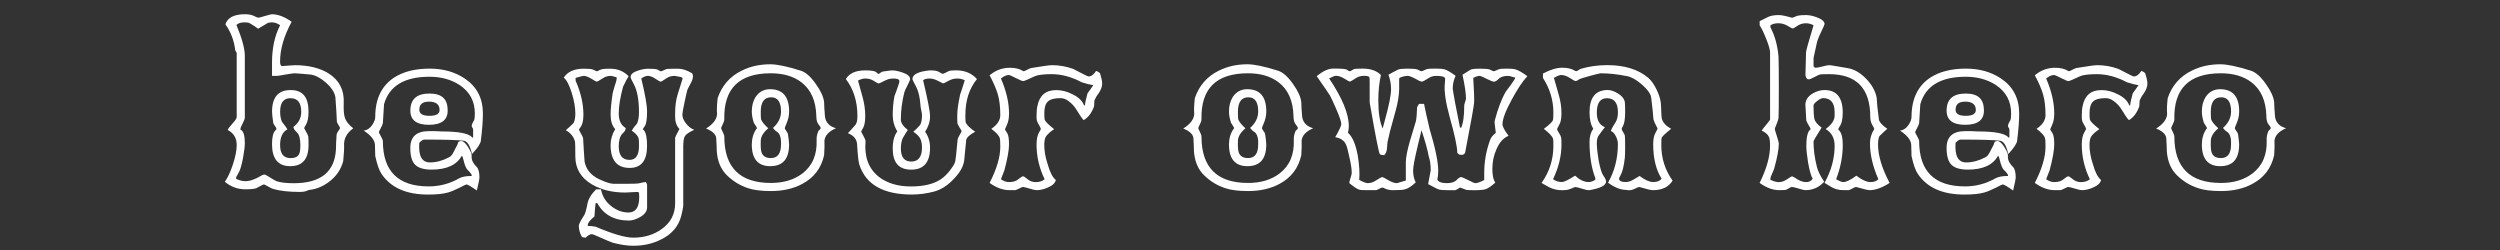
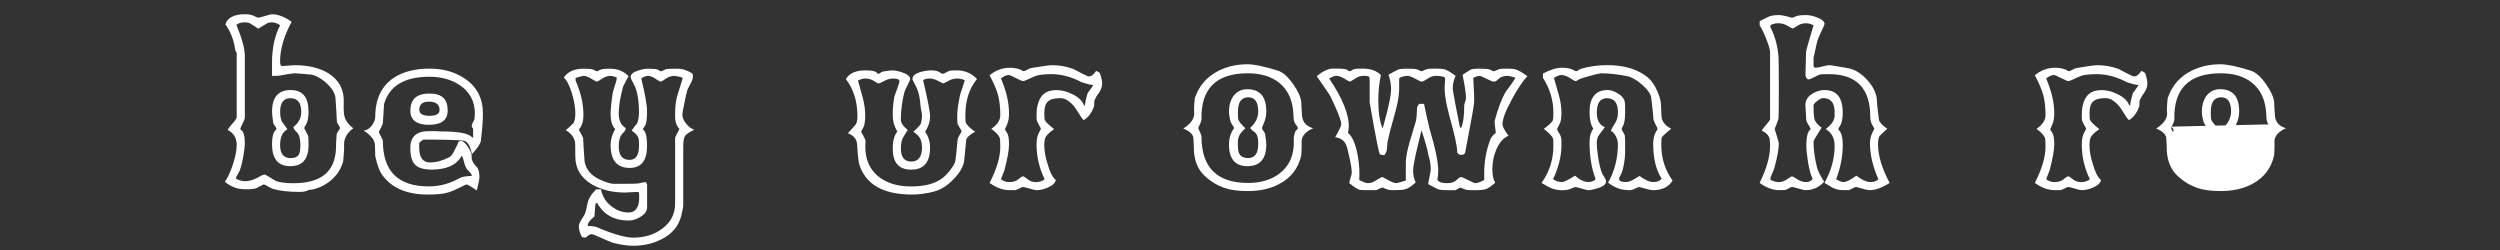
<svg xmlns="http://www.w3.org/2000/svg" viewBox="0 0 1000 100" version="1.1" id="Ebene_1">
  <rect x="0" y="0" width="1000" height="100" fill="#333333" stroke="none" />
  <defs>
    <style>
      .st0 {
        fill: #fff;
      }
    </style>
  </defs>
  <path d="M137.63,57.67c.08,1.54-.04,3.82-.35,6.83-.93,3.4-2.86,6.17-5.79,8.33-2.55,1.85-5.13,2.89-7.76,3.13l-.46.12c-.77.46-1.89.69-3.36.69-4.32,0-7.83-.39-10.53-1.16-.39-.08-1.08-.4-2.08-.98-1-.58-1.58-.87-1.74-.87s-.66.23-1.5.69c-.85.46-1.35.73-1.5.81-.77.31-2.24.46-4.4.46-3.09,0-5.83-1-8.22-3.01,1.16-1.62,2.24-3.95,3.24-7,1-3.05,1.5-5.61,1.5-7.7,0-2.78-1.2-4.78-3.59-6.02.08-.39.73-1.27,1.97-2.66,1.08-1.16,1.62-2.01,1.62-2.55v-25.46c0-.23-.19-.62-.58-1.16-.46-3.94-1.78-7.41-3.94-10.42.85-2.7,3.47-4.05,7.87-4.05,1.62,0,2.97.31,4.05.93.62.31,1.04.46,1.27.46s1.12-.23,2.66-.69c1.54-.46,2.47-.69,2.78-.69,2.39,0,5.02,1,7.87,3.01-3.09,5.71-4.63,11-4.63,15.86,0,1.24.27,1.85.81,1.85.23,0,1.06-.06,2.49-.17,1.43-.12,2.3-.17,2.6-.17,5.4,0,9.88,1.08,13.43,3.24,4.32,2.7,6.37,6.64,6.13,11.81-.08,2.7.04,4.55.35,5.56.46,1.7,1.62,3.24,3.47,4.63-2.39,1.7-3.63,3.82-3.7,6.37ZM134.74,48.53c-.08-2.32-.27-5.52-.58-9.61-.31-2.01-1.64-4.01-3.99-6.02-2.35-2.01-4.53-3.05-6.54-3.13-.69-.08-1.78-.17-3.24-.29-1.47-.12-2.32-.17-2.55-.17-.31,0-1.43.16-3.36.46-2.16.39-3.36.58-3.59.58h-2.08v-5.32c0-5.79,1.08-10.76,3.24-14.93-1.08-.77-2.2-1.16-3.36-1.16-.85,0-1.47.14-1.85.41-.39.27-1.58.98-3.59,2.14-.77-.62-1.89-1.35-3.36-2.2-.39-.23-1.08-.35-2.08-.35-1.47,0-2.55.35-3.24,1.04,2.24,5.39,3.36,9.51,3.36,12.36v24.73c0,.39-.29,1.16-.87,2.31-.58,1.16-.87,1.81-.87,1.96v.46l.12.12c1.08.54,1.62,2.31,1.62,5.31,0,1.31-.23,3.24-.69,5.78-.54,2.85-1.08,4.77-1.62,5.78-.77,1.31-1.16,2-1.16,2.08v.69c1.39.62,2.58.92,3.58.92,1.92,0,4.08-.74,6.46-2.22.54-.29.96-.44,1.27-.44s1.11.42,2.42,1.27c1.31.85,2.12,1.31,2.42,1.39,1.54.54,3.85.81,6.93.81,10.77,0,16.39-4.55,16.85-13.66,0-1.54.08-3.43.25-5.67,0-.39.23-.91.69-1.56.46-.65.69-1.02.69-1.1,0-.23-.21-.67-.64-1.33-.42-.65-.64-1.14-.64-1.45ZM116.1,66.47c-4.86,0-7.29-2.93-7.29-8.8,0-2.85.46-4.71,1.39-5.56l.12-.12.12-.12c.08-.08.12-.23.12-.46,0-.15-.21-.52-.64-1.1-.42-.58-.64-1.02-.64-1.33-.31-2.08-.46-3.51-.46-4.28,0-5.79,2.47-8.68,7.41-8.68s7.18,2.89,7.18,8.68c0,2.32-.35,4.05-1.04,5.21-.46.69-.69,1.16-.69,1.39,0,.08.25.54.75,1.39.5.85.79,1.47.87,1.85.08.69.12,1.85.12,3.47,0,5.63-2.43,8.45-7.29,8.45ZM116.22,39.27c-2.78,0-4.17,1.81-4.17,5.44,0,1.47.23,2.78.69,3.94.08.16.58.81,1.5,1.97.23.31.46.69.69,1.16-1.93,1-2.89,3.09-2.89,6.25,0,3.47,1.39,5.21,4.17,5.21,1.7,0,2.82-.5,3.36-1.5.39-.62.58-1.85.58-3.7,0-2.55-.46-4.24-1.39-5.09-.93-.85-1.39-1.58-1.39-2.2,2.08-1.54,3.13-3.55,3.13-6.02,0-3.63-1.43-5.44-4.28-5.44Z" class="st0" />
  <path d="M192.38,56.17c-.15,1.24-1.34,3.05-3.57,5.44-.77-3.39-1.88-5.17-3.34-5.32-2.3-.31-7.57-.46-15.79-.46-.46,0-1.11.42-1.96,1.27-.39,5.25,1.03,7.87,4.25,7.87,2.53,0,5.09-.69,7.7-2.08.69-.31,1.34-1.12,1.95-2.43.46-.93.96-1.89,1.49-2.89v-.12c.08-.69.54-1.04,1.39-1.04.77,0,1.66.77,2.66,2.31.77,1.24,1.22,2.07,1.33,2.49.12.43.17.79.17,1.1v.93c.08.93.62,1.97,1.62,3.13l.46.46c.69.77,1.04,2.2,1.04,4.28,0,.46-.35,2.16-1.04,5.09-2.31-1.62-3.7-2.43-4.17-2.43-.16,0-1.04.42-2.66,1.27-2.01,1-3.59,1.66-4.75,1.97-1.85.54-4.51.81-7.99.81-8.64,0-14.82-2.74-18.52-8.22-.93-1.31-1.78-3.7-2.55-7.18,0-1-.04-2.55-.12-4.63-.16-1.85-1.66-3.7-4.51-5.56,1.39-.15,2.55-.93,3.47-2.32.77-1.16,1.16-2.2,1.16-3.13,0-7.18,2.51-12.42,7.52-15.74,3.7-2.39,8.45-3.59,14.24-3.59,5.4,0,10.07,1.31,14.01,3.94,4.86,3.24,7.29,7.91,7.29,14.01,0,2.93-.27,6.52-.81,10.76ZM171.78,30.7c-10.03,0-16.09,3.67-18.17,11-.08,1.7-.23,4.21-.46,7.52-.08.46-.37,1.16-.87,2.08-.5.93-.75,1.43-.75,1.5,0,.16.27.71.81,1.68.54.97.81,1.6.81,1.91,0,12.12,6.11,18.17,18.34,18.17,4.34,0,8.4-1.08,12.19-3.24,1.16-.62,2.83-.93,4.99-.93v-.46c-.16-.31-.47-.73-.93-1.27l-.7-.69c-.62-.62-1.16-1.93-1.63-3.94-.16-.85-.39-1.43-.7-1.74-2.02,3.7-6.05,5.56-12.1,5.56-3.02,0-5.2-.64-6.51-1.91-1.32-1.27-1.98-3.53-1.98-6.77,0-4.47,2.47-6.71,7.41-6.71h2.55c1.16.08,2.01.12,2.55.12,6.95,0,11.03.81,12.27,2.43h.35v-3.13c0-.31-.1-.58-.29-.81-.19-.23-.29-.46-.29-.69,0-.31.15-.77.46-1.39.08-.15.23-.42.46-.81.23-.39.35-1.31.35-2.78,0-4.86-2.01-8.64-6.02-11.34-3.4-2.24-7.45-3.36-12.15-3.36ZM171.55,49.92c-4.94,0-7.41-1.89-7.41-5.67,0-4.55,2.55-6.83,7.64-6.83s7.29,2.28,7.29,6.83c0,3.78-2.51,5.67-7.52,5.67ZM171.55,40.66c-2.55,0-3.82,1.08-3.82,3.24,0,1.62,1.35,2.43,4.05,2.43s4.05-.77,4.05-2.32c0-2.24-1.43-3.36-4.28-3.36Z" class="st0" />
  <path d="M275.03,35.69c-.23.7-.64,2.44-1.22,5.22-.58,2.78-.87,4.41-.87,4.87,0,1.16.48,2.36,1.45,3.59.96,1.24,2.06,2.09,3.3,2.55-2.01.93-3.24,1.76-3.7,2.49-.46.73-.69,2.11-.69,4.12v23.54c0,.7-.27,2.13-.81,4.29-1.08,4.17-3.74,7.3-7.99,9.39-3.32,1.7-7.06,2.55-11.23,2.55-2.32,0-5.02-.4-8.1-1.19-.39-.08-2.82-1.11-7.29-3.09-.62-.24-1-.36-1.16-.36-.69,0-1.5.46-2.43,1.39-.31,0-.81-.08-1.5-.23-.85-1.54-1.27-3.05-1.27-4.51,0-.62.73-2.05,2.19-4.28.38-.62.81-2.12,1.27-4.51.31-1.85,1.46-3.78,3.46-5.79h1.96c.54,2.86,2,5.17,4.38,6.94,2.07,1.54,4.26,2.32,6.57,2.32,3.3,0,4.73-2.66,4.26-7.99-.23-.15-.54-.23-.92-.23-.23,0-.98.04-2.25.12-1.27.08-2.06.12-2.36.12-5.15,0-9.57-1.08-13.26-3.23-4.46-2.62-6.69-6.35-6.69-11.2,0-3.54-.04-5.5-.12-5.89-.46-1.92-1.69-3.46-3.69-4.62.85-.69,1.89-1.65,3.13-2.89.46-.92.69-2.19.69-3.81,0-2.39-.48-5.14-1.45-8.26-.97-3.12-2.03-5.14-3.18-6.06,1.54-2.39,4.2-3.58,7.99-3.58,1.93,0,3.16.12,3.7.35.93.46,1.46.69,1.62.69.23,0,.46-.12.69-.35l.58-.23c.46-.31,1.77-.46,3.94-.46,3.01,0,5.48,1,7.41,3.01-.54.85-1.27,2.24-2.2,4.17-1.16,4.24-1.74,7.83-1.74,10.76,0,2.78.93,4.71,2.78,5.79,0,.62-.27,1.2-.81,1.74l-.58.58c-.93,1.08-1.39,2.74-1.39,4.98,0,3.63,1.43,5.44,4.28,5.44,2.55,0,3.82-1.85,3.82-5.56,0-1.54-.04-2.51-.12-2.89-.31-1.16-1.24-2.24-2.78-3.24.31-.54.73-1.16,1.27-1.85.46-.46.77-.85.93-1.16.46-1.23.69-2.66.69-4.28,0-5.02-.69-8.8-2.08-11.34-.85-1.54-1.27-2.47-1.27-2.78,0-1.08.93-1.93,2.78-2.55,1.54-.54,2.97-.81,4.28-.81,2.01,0,3.24.12,3.7.35.77.46,1.2.69,1.27.69.23,0,.62-.13,1.16-.41.54-.27.93-.44,1.16-.52.62-.08,2.16-.12,4.63-.12,1.7,0,3.59.62,5.67,1.86.46.77.39,1.86-.23,3.25-.54,1.08-1.08,2.13-1.62,3.13ZM235.21,90.43c.69-.08,1.7,0,3.01.24,6.87,2.93,11.88,4.39,15.05,4.39,4.47,0,8.29-1.16,11.46-3.48,3.55-2.55,5.32-5.95,5.32-10.21v-26.32c0-.15.58-1.31,1.74-3.48l-.12-.12c-.08-.08-.16-.15-.23-.23-.93-1.16-1.39-2.63-1.39-4.41v-1.51c0-2.78.33-5.26.98-7.42.65-2.16,1.33-4.33,2.03-6.49l-.23-.35c-.16-.08-.31-.15-.46-.23-1.47-.31-2.28-.46-2.43-.46-1.24,0-2.28.27-3.13.81-1.47,1-2.31,1.5-2.55,1.5s-.93-.39-2.08-1.16c-1.16-.77-2.16-1.16-3.01-1.16-.77,0-1.66.35-2.66,1.04,1.54,6.33,2.31,10.73,2.31,13.2,0,3.01-.29,4.94-.87,5.79-.58.85-.87,1.31-.87,1.39h.12l.12.12.23.23c.85.93,1.27,3.01,1.27,6.25,0,5.87-2.31,8.8-6.94,8.8-5.09,0-7.64-3.05-7.64-9.14,0-2.24.62-4.36,1.85-6.37-1.24-1.31-1.85-3.28-1.85-5.9,0-1.93.27-4.71.81-8.33.08-.46.39-1.58.93-3.36.54-1.46.77-2.51.69-3.13-1.24-.39-2.01-.58-2.31-.58-1.16,0-2.16.27-3.01.81-1.54,1-2.43,1.5-2.66,1.5-.16,0-.87-.39-2.14-1.16-1.27-.77-2.3-1.16-3.07-1.16-.31,0-1.39.27-3.24.81v.81c0,.31.04.5.12.58,2.01,4.62,3.01,9.08,3.01,13.39,0,2.23-.39,3.89-1.16,4.96l-.35.46c-.16.16-.23.35-.23.58,0,.16.25.65.75,1.5.5.85.79,1.46.87,1.85.15,3.08.35,6.2.58,9.35.62,3.16,2.55,5.5,5.79,7.04,2.47,1.15,4.36,1.77,5.67,1.85-.85,0,.73,0,4.75,0,3.16,0,5.02-.06,5.56-.2,1.31-.33,2.24-.5,2.78-.5l.46,1.04v9.03c0,1.62-1,2.97-3.01,4.05-1.54.85-2.97,1.27-4.28,1.27-5.87,0-10.07-2.32-12.62-6.95h-.69c-.16,1.16-.31,2.93-.46,5.32-1.78,1.46-2.66,2.58-2.66,3.36v.46h.12Z" class="st0" />
-   <path d="M329.77,56.28c.08,1.31.04,3.24-.12,5.79-1.16,5.17-4.05,8.99-8.68,11.46-3.55,1.93-7.76,2.89-12.62,2.89-3.86,0-6.91-.39-9.14-1.16-3.09-1-5.87-2.68-8.33-5.04-2.47-2.35-3.86-5.57-4.17-9.67,0-1.23-.08-3.05-.23-5.44-.23-1.47-1.58-2.7-4.05-3.7,2.85-1.77,4.32-3.74,4.4-5.9-.16-1.39-.08-3.47.23-6.25,1.7-5.02,4.9-8.68,9.61-11,3.39-1.7,7.21-2.55,11.46-2.55,2.7,0,6.75.85,12.15,2.55,2.01.62,4.05,2.43,6.13,5.44,1.93,2.7,3.01,5.09,3.24,7.18,0,1.24.12,3.2.35,5.9.39,2.32,1.85,3.82,4.4,4.51-2.86,1.24-4.4,2.89-4.63,4.98ZM327.4,49.75c-.58-.69-.87-1.81-.87-3.35-.16-6.08-2.16-10.58-6-13.51-3.15-2.39-7.23-3.58-12.23-3.58-12.69,0-18.89,6.16-18.58,18.47,0,.46-.21,1.12-.64,1.96-.42.85-.64,1.35-.64,1.5s.21.65.64,1.5c.42.85.64,1.46.64,1.85,0,12.39,6.21,18.59,18.64,18.59,5.09,0,9.3-1.27,12.62-3.81,4.01-3.08,5.9-7.54,5.67-13.39-.08-1.08.15-2.27.69-3.58.08-.08.27-.27.58-.58l.12-.12c.15-.15.23-.31.23-.46,0-.31-.29-.81-.87-1.5ZM308.13,66.47c-4.94,0-7.41-2.89-7.41-8.68,0-2.39.62-4.47,1.85-6.25.08-.08.15-.15.23-.23,0-.15-.19-.52-.58-1.1-.39-.58-.62-.94-.69-1.1-.54-1.7-.81-3.2-.81-4.51,0-2.24.5-4.17,1.5-5.79,1.39-2.08,3.32-3.13,5.79-3.13,5.09,0,7.64,2.97,7.64,8.91,0,1.7-.39,3.4-1.16,5.09-.39.85-.58,1.39-.58,1.62,0,.16.19.5.58,1.04.39.54.62.97.69,1.27.31,2.16.46,3.55.46,4.17,0,5.79-2.51,8.68-7.52,8.68ZM312.41,56.51c-.08-1.85-.62-3.13-1.62-3.82-.39-.15-.93-.65-1.62-1.5,2.16-1.93,3.24-4.13,3.24-6.6,0-3.78-1.31-5.67-3.94-5.67-2.78,0-4.17,1.93-4.17,5.79,0,1.62.04,2.62.12,3.01.31.93,1.27,2.12,2.89,3.59-2.01,1.7-3.01,3.4-3.01,5.09-.08,2.31.04,3.86.35,4.63.54,1.47,1.77,2.2,3.7,2.2,2.7,0,4.05-1.81,4.05-5.44v-1.27Z" class="st0" />
  <path d="M386.14,45.98c0,1.54.04,2.51.12,2.89.39,1.08,1.66,2.35,3.82,3.82-2.16,1.16-3.36,2.24-3.59,3.24-.16,1.7-.43,4.44-.81,8.22-.31,2.39-1.66,4.82-4.05,7.29-2.47,2.7-5.17,4.44-8.1,5.21-2.93.77-5.87,1.16-8.8,1.16-11.34,0-18.33-3.94-20.95-11.81-.39-1.16-.69-3.86-.93-8.1-.08-2.16-1.31-3.7-3.7-4.63.77-.77,1.81-1.93,3.13-3.47.46-.69.69-1.81.69-3.36,0-5.86-1.54-10.8-4.63-14.82,1.39-2.32,3.97-3.47,7.76-3.47,2.47,0,3.97.27,4.51.81.31.39.58.58.81.58.15,0,.42-.15.81-.46.39-.31.69-.46.93-.46,1.85-.31,3.13-.46,3.82-.46,1,0,2.32.27,3.94.81,2.08.69,3.13,1.58,3.13,2.66,0,.31-.37,1.18-1.1,2.6-.73,1.43-1.14,2.33-1.22,2.72-.93,3.7-1.39,7.33-1.39,10.88,0,1.31.93,2.7,2.78,4.17-.54.77-1.24,1.89-2.08,3.36-.46,1.16-.69,2.51-.69,4.05,0,3.47,1.39,5.21,4.17,5.21s4.28-1.85,4.28-5.56c0-1.47-.23-2.66-.69-3.59s-1.39-1.85-2.78-2.78c.77-.62,1.7-1.54,2.78-2.78.46-.93.69-2.2.69-3.82,0-.46-.1-1.1-.29-1.91-.19-.81-.29-1.41-.29-1.79-.23-3.24-.77-5.71-1.62-7.41-1.08-2.01-1.62-3.13-1.62-3.36,0-1.85,2.31-3.01,6.94-3.47,1.7,0,2.82.16,3.36.46,1.08.62,1.7.93,1.85.93s.6-.19,1.33-.58c.73-.39,1.25-.62,1.56-.69.62-.08,1.46-.12,2.55-.12,3.39,0,6.13,1.16,8.22,3.47-3.09,3.78-4.63,8.57-4.63,14.35ZM382.9,31.4c-1.24,0-2.43.33-3.59.98-1.16.66-1.85.98-2.08.98-.08,0-.73-.33-1.97-.98-1.24-.65-2.35-.98-3.36-.98-1.24,0-2.12.23-2.66.69,1.85,7.72,2.78,12.54,2.78,14.47,0,2.08-.66,4.13-1.97,6.13,1.31,1.85,1.97,3.98,1.97,6.37,0,5.87-2.51,8.8-7.52,8.8s-7.41-2.82-7.41-8.45c0-3.01.62-5.28,1.85-6.83-1.24-2.01-1.85-4.2-1.85-6.6,0-2.62.23-5.13.69-7.52.46-1.16,1.08-2.89,1.85-5.21.08-.15.12-.42.12-.81,0-.69-.81-1.04-2.43-1.04-1.24,0-2.45.33-3.65.98-1.2.66-1.95.98-2.26.98-.23,0-.85-.33-1.85-.98-1-.65-2.16-.98-3.47-.98-.85,0-1.81.27-2.89.81.59,2.24,1.22,4.51,1.89,6.83.67,2.55,1,4.94,1,7.18s-.27,3.94-.81,4.86c-.54.93-.81,1.47-.81,1.62,0,.08.29.62.87,1.62.58,1,.87,1.74.87,2.2-.54,6.17,1.2,10.88,5.21,14.12,3.32,2.62,7.64,3.94,12.96,3.94,5.02,0,8.95-.93,11.81-2.78,1.31-.85,2.56-2.04,3.76-3.59,1.2-1.54,1.91-2.74,2.14-3.59.15-.54.46-3.39.93-8.57,0-.46.27-1.14.81-2.03.54-.89.81-1.41.81-1.56s-.27-.64-.81-1.45c-.54-.81-.83-1.43-.87-1.85-.04-.42-.06-.98-.06-1.68v-1.5c0-1.85.39-4.59,1.16-8.22.46-1.23,1.08-3.13,1.85-5.67-1-.46-2.01-.69-3.01-.69Z" class="st0" />
  <path d="M439.5,37.3c-.62.69-1.2,1.66-1.74,2.89,0,.54-.04,1.31-.12,2.31-.93,2.62-2.32,4.48-4.17,5.56-.62-.62-1.5-1.89-2.66-3.82-.93-1.62-2.12-2.93-3.59-3.94-.93-.69-1.97-1.04-3.13-1.04-2.31,0-3.96.44-4.92,1.33-.97.89-1.45,2.45-1.45,4.69,0,1.54.08,2.47.23,2.78.31.69,1.54,1.89,3.7,3.59-1.24.85-2.08,1.54-2.55,2.08-.85.85-1.27,1.78-1.27,2.78-.08.16-.12.66-.12,1.5,0,2.39.46,4.98,1.39,7.76.85,3.09,1.93,5.17,3.24,6.25-.31,1.24-1.39,2.24-3.24,3.01-1.54.69-3.05,1.04-4.51,1.04-.46,0-1.39-.21-2.78-.64-1.39-.42-2.28-.64-2.66-.64-.16,0-.62.19-1.39.58-.77.39-1.31.62-1.62.69h-2.43c-2.55,0-5.17-.96-7.87-2.89,2.85-5.56,4.28-10.38,4.28-14.47,0-2.01-.08-3.16-.23-3.47-.23-.93-1.35-2.16-3.36-3.7,2.32-1.54,3.51-3.32,3.59-5.32,0-3.39-.33-6.21-.98-8.45-.66-2.24-1.76-4.78-3.3-7.64,2.39-2.01,5.09-3.01,8.1-3.01,2.16,0,3.9.42,5.21,1.27.15.08.27.12.35.12.15,0,.6-.19,1.33-.58.73-.39,1.25-.62,1.56-.69,4.63-.77,7.45-1.16,8.45-1.16,2.85,0,5.67.5,8.45,1.5.31.16,1.35.69,3.13,1.62,1.77.93,2.78,1.39,3.01,1.39,1.08,0,2.08-.73,3.01-2.2.39.08.89.35,1.5.81.62,1.78.93,3.2.93,4.28,0,1.16-.46,2.43-1.39,3.82ZM432.67,32.9c-4.09-2.16-8.1-3.24-12.04-3.24-2.16,0-4.01.16-5.56.46-.46.08-1.47.48-3.01,1.22-1.54.73-2.47,1.1-2.78,1.1-.39,0-1.37-.41-2.95-1.22-1.58-.81-2.49-1.22-2.72-1.22-1,0-2.08.46-3.24,1.39,2.16,5,3.24,9.66,3.24,13.97,0,1.85-.27,3.35-.81,4.5-.54,1.15-.81,1.77-.81,1.85,0,.15.27.61.81,1.39.54.77.81,2.31.81,4.62s-.62,5.77-1.85,10.39c-.31.77-.77,1.96-1.39,3.58,1.08.77,2.16,1.15,3.24,1.15,1.7,0,3.01-.44,3.94-1.32.77-.66,1.35-.99,1.74-.99.23,0,.81.39,1.74,1.16.93.77,2.01,1.16,3.24,1.16,1.46,0,2.66-.38,3.59-1.15-2.16-4.38-3.24-9.04-3.24-13.96,0-2.08.35-3.69,1.04-4.85.46-.77.69-1.19.69-1.27,0-.23-.25-.77-.76-1.62-.51-.85-.8-1.48-.87-1.9-.07-.42-.11-.94-.11-1.56,0-1.77.11-3.15.35-4.15.84-4.23,3.34-6.35,7.49-6.35,2.22,0,4.38.54,6.45,1.62,2.46,1.16,4.03,2.66,4.72,4.51h.35c.08-1.08.42-2.7,1.04-4.86.54-.69,1.31-1.77,2.3-3.24-1.16-.15-2.7-.54-4.63-1.16Z" class="st0" />
  <path d="M520.64,56.28c.08,1.31.04,3.24-.12,5.79-1.16,5.17-4.05,8.99-8.68,11.46-3.55,1.93-7.76,2.89-12.62,2.89-3.86,0-6.91-.39-9.14-1.16-3.09-1-5.87-2.68-8.33-5.04-2.47-2.35-3.86-5.57-4.17-9.67,0-1.23-.08-3.05-.23-5.44-.23-1.47-1.58-2.7-4.05-3.7,2.85-1.77,4.32-3.74,4.4-5.9-.16-1.39-.08-3.47.23-6.25,1.7-5.02,4.9-8.68,9.61-11,3.39-1.7,7.21-2.55,11.46-2.55,2.7,0,6.75.85,12.15,2.55,2.01.62,4.05,2.43,6.13,5.44,1.93,2.7,3.01,5.09,3.24,7.18,0,1.24.12,3.2.35,5.9.39,2.32,1.85,3.82,4.4,4.51-2.86,1.24-4.4,2.89-4.63,4.98ZM518.27,49.75c-.58-.69-.87-1.81-.87-3.35-.16-6.08-2.16-10.58-6-13.51-3.15-2.39-7.23-3.58-12.23-3.58-12.69,0-18.89,6.16-18.58,18.47,0,.46-.21,1.12-.64,1.96-.42.85-.64,1.35-.64,1.5s.21.65.64,1.5c.42.85.64,1.46.64,1.85,0,12.39,6.21,18.59,18.64,18.59,5.09,0,9.3-1.27,12.62-3.81,4.01-3.08,5.9-7.54,5.67-13.39-.08-1.08.15-2.27.69-3.58.08-.08.27-.27.58-.58l.12-.12c.15-.15.23-.31.23-.46,0-.31-.29-.81-.87-1.5ZM499,66.47c-4.94,0-7.41-2.89-7.41-8.68,0-2.39.62-4.47,1.85-6.25.08-.08.15-.15.23-.23,0-.15-.19-.52-.58-1.1-.39-.58-.62-.94-.69-1.1-.54-1.7-.81-3.2-.81-4.51,0-2.24.5-4.17,1.5-5.79,1.39-2.08,3.32-3.13,5.79-3.13,5.09,0,7.64,2.97,7.64,8.91,0,1.7-.39,3.4-1.16,5.09-.39.85-.58,1.39-.58,1.62,0,.16.19.5.58,1.04.39.54.62.97.69,1.27.31,2.16.46,3.55.46,4.17,0,5.79-2.51,8.68-7.52,8.68ZM503.28,56.51c-.08-1.85-.62-3.13-1.62-3.82-.39-.15-.93-.65-1.62-1.5,2.16-1.93,3.24-4.13,3.24-6.6,0-3.78-1.31-5.67-3.94-5.67-2.78,0-4.17,1.93-4.17,5.79,0,1.62.04,2.62.12,3.01.31.93,1.27,2.12,2.89,3.59-2.01,1.7-3.01,3.4-3.01,5.09-.08,2.31.04,3.86.35,4.63.54,1.47,1.77,2.2,3.7,2.2,2.7,0,4.05-1.81,4.05-5.44v-1.27Z" class="st0" />
  <path d="M584.42,51.19c.85-1.77,1.27-4.75,1.27-8.91,0-.39.12-.89.35-1.5.23-.62.35-1.08.35-1.39,0-2.01-.46-5.17-1.39-9.49.69-.46,1.74-1.12,3.13-1.97.46-.31,1.74-.46,3.82-.46s3.39.12,3.94.35c.93.46,1.46.69,1.62.69s.52-.13,1.1-.41c.58-.27,1.04-.44,1.39-.52.35-.08,1.37-.12,3.07-.12,1.39,0,2.35.08,2.89.23,1.23.31,2.89,1.24,4.98,2.78-1.93,2.08-4.01,5.21-6.25,9.38-2.47,4.55-3.7,7.83-3.7,9.84,0,.93.81,2.47,2.43,4.63-2.08.85-3.7,2.66-4.86,5.44-1.08,2.39-1.62,5.02-1.62,7.87,0,2.47.39,4.28,1.16,5.44-1.7,1.47-2.97,2.33-3.82,2.6-.85.27-2.28.41-4.28.41s-3.17-.04-3.47-.12c-1.62-.62-2.39-.93-2.32-.93-.16,0-.48.16-.98.46-.5.31-.87.5-1.1.58h-3.01c-1.7,0-2.84-.08-3.41-.23-.58-.15-2.07-.89-4.46-2.2.69-3.63,1.04-5.48,1.04-5.56,0-2.16-.27-4.01-.81-5.56-.46-2.62-1.43-6.09-2.89-10.42-.31,1.38-.81,3.46-1.5,6.22-1.24,5.15-1.85,8.45-1.85,9.91,0,1.77.35,3.34,1.04,4.72-1.62,1.54-3.05,2.46-4.28,2.77-.62.23-2.24.35-4.86.35-1.16,0-2.2-.21-3.13-.63-.46-.28-.81-.42-1.04-.42s-.64.16-1.22.46c-.58.31-1.02.5-1.33.58h-3.13c-2.01,0-3.13-.04-3.36-.12-.93-.23-2.31-1.12-4.17-2.66-.08-.31.19-1.43.81-3.36.31-1.08,0-3.59-.93-7.52-.54-2.62-1-4.24-1.39-4.86-.77-1.46-2.16-2.35-4.17-2.66,1.62-2.85,2.43-4.59,2.43-5.21,0-1-.73-3.16-2.2-6.48-1.16-2.62-1.93-4.28-2.32-4.98-.62-1-2.39-3.59-5.32-7.76,2.39-1.93,4.47-2.93,6.25-3.01h1.85c2.16,0,3.51.16,4.05.46l.46.35c.23.16.46.23.69.23.15,0,.46-.15.93-.46.46-.31.81-.46,1.04-.46.54-.08,1.62-.12,3.24-.12,3.09,0,5.48.85,7.18,2.55-.69,3.09-1.04,6.48-1.04,10.19,0,4.86.58,8.61,1.74,11.23.23-.93.54-2.08.93-3.47,1.62-5.86,2.43-9.95,2.43-12.27,0-2.01-.35-3.94-1.04-5.79.93-.54,2.24-1.23,3.94-2.08.62-.23,1.85-.35,3.7-.35,2.08,0,3.39.12,3.94.35.93.46,1.46.69,1.62.69s.52-.13,1.1-.41c.58-.27,1.04-.44,1.39-.52.35-.08,1.37-.12,3.07-.12s2.93.08,3.47.23c1,.23,2.55,1.12,4.63,2.66-.77,1.62-1.16,3.32-1.16,5.09,0,.31.35,2.35,1.04,6.13l1.85,9.38.46.23ZM606.3,31.05h-.23c-1.39-.46-2.39-.69-3.01-.69-1.47,0-2.62.35-3.47,1.04l-.58.58c-.54.46-1.04.69-1.5.69-.39,0-1.35-.39-2.89-1.16-1.54-.77-2.43-1.16-2.66-1.16-.77,0-1.66.27-2.66.81.31,5.02.42,8.3.35,9.84-.08,1.31-1.27,7.99-3.59,20.02l-.12.23c-.23.46-.69.69-1.39.69-.46,0-.81-.08-1.04-.23h-.12.12l-.58-.58c-.08-2.62-1.08-7.33-3.01-14.12-1.7-6.17-2.35-10.76-1.97-13.77.08-1.08.12-1.7.12-1.85-.15-.69-1.33-1.04-3.54-1.04-1.14,0-2.13.27-2.97.81-1.52,1-2.48,1.5-2.86,1.5-.15,0-.31-.04-.46-.12l-.57-.23c-2.36-1.31-3.85-1.97-4.46-1.97-.99,0-2.06.23-3.2.69-.08.08-.19.19-.34.35v4.4c-.08,2.55-.55,5.36-1.4,8.45-.7,2.7-1.44,5.4-2.22,8.1l-1.05,4.51c-.08.93-.16,1.85-.24,2.78s-.43,1.74-1.05,2.43c-.7,0-1.21-.08-1.52-.23l-.23-.12c-.39-.31-1.75-7.21-4.09-20.72v-7.99c0-1.31-.04-2.01-.12-2.08-.16-.39-.85-.58-2.08-.58s-2.28.27-3.13.81c-1.54,1-2.39,1.5-2.55,1.5-.23,0-.97-.39-2.2-1.16-1.24-.77-2.35-1.16-3.36-1.16-.54,0-1.47.35-2.78,1.04,5.25,7.8,7.87,14.16,7.87,19.1,0,.93-.12,1.81-.35,2.66,1.77,1.47,3.09,4.51,3.94,9.14.62,3.7.81,6.94.58,9.72,1.62.85,2.74,1.27,3.36,1.27,1.08,0,2.04-.27,2.89-.81,1.7-1.08,2.7-1.62,3.01-1.62.15,0,.93.41,2.32,1.22s2.55,1.22,3.47,1.22l3.59-1.04v-7.52c.08-2.01.62-4.75,1.62-8.22.77-2.7,1.58-5.4,2.43-8.1.23-1.16.39-3.01.46-5.56l.23-.23v-.23c.15-.23.35-.5.58-.81h1.97c.46,2.39,1.2,5.71,2.2,9.95,2.31,7.72,3.47,13.31,3.47,16.78,0,1.31-.12,2.51-.35,3.59.46.93,1.73,1.39,3.8,1.39,1.84,0,3.18-.46,4.03-1.39.69-.69,1.23-1.04,1.61-1.04s1.36.41,2.93,1.22c1.57.81,2.47,1.22,2.7,1.22.84,0,2.07-.42,3.68-1.27v-2.78c0-4.47.75-8.8,2.26-12.96.3-1.08,1.09-2.12,2.37-3.13-.39-2.93-.54-4.51-.46-4.75,1.31-5.02,2.82-8.95,4.51-11.81.08-.15.77-1.08,2.08-2.78,1.08-1.54,1.62-2.41,1.62-2.6s.08-.25.23-.17Z" class="st0" />
  <path d="M661.16,76.08c-.69,0-2.35-.39-4.98-1.16l-.46-.12c-.31,0-.87.21-1.68.64-.81.42-1.56.64-2.26.64h-.58c-.31-.08-.54-.12-.69-.12-2.24,0-4.67-.96-7.29-2.88,2.62-4.62,3.94-9.77,3.94-15.46,0-.92-.23-1.88-.69-2.88-.62-1.31-1.31-2.08-2.08-2.31,0-.46.58-1.58,1.74-3.35.69-1.08,1.04-2.46,1.04-4.15,0-3.77-1.47-5.65-4.4-5.65-2.7,0-4.05,1.93-4.05,5.79,0,3.01,1.08,4.94,3.24,5.79-.62.77-1.5,1.97-2.66,3.59-.39.69-.58,1.66-.58,2.89,0,1.54.23,3.74.69,6.6.62,3.32,1.27,5.44,1.97,6.37l.46.69c.39.62.58,1.16.58,1.62,0,1.54-2.28,2.7-6.83,3.47-.54,0-1.49-.21-2.84-.64-1.35-.42-2.22-.64-2.6-.64-.23,0-.66.16-1.27.46l-.93.35c-.62.31-1.7.46-3.24.46-1.78,0-3.43-.39-4.98-1.16-.46-.23-1.5-.81-3.13-1.74,3.16-4.4,4.75-9.34,4.75-14.82,0-1.7-.04-2.66-.12-2.89-.31-.93-1.54-2.24-3.7-3.94,2.01-1.47,3.2-2.58,3.59-3.36.15-.39.23-1.43.23-3.13,0-4.94-1.39-9.57-4.17-13.89v-1.74c2.93-1.54,5.48-2.32,7.64-2.32,1.77,0,3.24.27,4.4.81.62.39,1.04.58,1.27.58.15,0,.44-.13.87-.41.42-.27.71-.44.87-.52,3.39-1,6.94-1.5,10.65-1.5,6.94,0,12.42,1.7,16.44,5.09,1.31,1.16,2.49,2.88,3.53,5.15,1.04,2.28,1.56,4.3,1.56,6.08.08,2.93.19,4.67.35,5.21.46,1.54,1.7,2.86,3.7,3.94-2.24,1.78-3.51,2.97-3.82,3.59-.08.23-.12,1.24-.12,3.01,0,5.17,1.5,9.88,4.51,14.12-1.54,2.55-4.17,3.82-7.87,3.82ZM661.28,57.6c0-2,.35-3.58,1.04-4.73.46-.77.69-1.23.69-1.39s-.23-.65-.69-1.5c-.31-.54-.62-1.27-.93-2.19-.16-2.23-.46-5.19-.93-8.89-.31-1.54-1.56-3.25-3.76-5.14-2.2-1.88-4.15-2.98-5.85-3.29-3.78-.77-7.29-1.15-10.53-1.15-.39,0-1.83.35-4.34,1.04-2.51.69-3.88,1.12-4.11,1.27-.77.54-1.35.81-1.74.81-.16,0-.87-.41-2.14-1.22-1.27-.81-2.45-1.22-3.53-1.22-.62,0-1.58.39-2.89,1.15.62,2.23,1.27,4.54,1.97,6.93.69,2.39,1.04,4.77,1.04,7.16,0,2.23-.31,3.81-.93,4.73l-.35.69c-.31.54-.46.89-.46,1.04,0,.23.25.73.75,1.5.5.77.79,1.39.87,1.85.08.46.12,1.42.12,2.88,0,4.46-1.12,9.04-3.36,13.74,1,.77,2.2,1.15,3.59,1.15.77,0,2.51-.85,5.21-2.55,1.85,1.7,3.66,2.55,5.44,2.55.85,0,1.74-.31,2.66-.92v-.69c-1.54-3.92-2.31-8.77-2.31-14.54,0-2.08.5-3.81,1.5-5.19-1-1.54-1.5-3.73-1.5-6.58,0-5.92,2.43-8.89,7.29-8.89,1.23,0,2.62.48,4.17,1.44,1.54.96,2.43,2.1,2.66,3.4.08.46.12,1.81.12,4.04,0,2.69-.31,4.58-.93,5.65-.31.54-.46.88-.46,1.04,0,.23.19.65.58,1.27.39.61.62,1.08.69,1.38.08.54.12,2.04.12,4.5,0,2.23-.04,3.69-.12,4.39-.39,3.39-.97,5.73-1.74,7.04l-.23.46c-.23.39-.35.65-.35.81,0,.92.89,1.39,2.66,1.39.93,0,1.87-.27,2.84-.83.96-.55,1.87-1.09,2.72-1.6,2.16,1.62,3.97,2.43,5.44,2.43,1.62,0,2.74-.46,3.36-1.39-2.24-3.46-3.36-8.08-3.36-13.85Z" class="st0" />
  <path d="M725.4,26.53l.12.12c.23.31.46.46.69.46.54,0,1.46-.17,2.77-.52,1.31-.35,2.23-.52,2.77-.52.31,0,1.35.16,3.11.46l4.04.69c2.61.39,5.09,1.78,7.44,4.17,2.34,2.39,3.79,4.94,4.32,7.64.08,2.01.38,4.98.92,8.91.23,1,1.35,2.2,3.34,3.59-.77.62-1.81,1.58-3.13,2.89-.39.69-.58,1.81-.58,3.36,0,4.4,1.54,9.53,4.63,15.39-3.01,1.93-5.67,2.89-7.99,2.89-.69,0-2.35-.39-4.98-1.16l-.46-.12c-.23,0-.69.19-1.39.58-.69.39-1.2.62-1.5.69h-2.32c-1.62,0-3.13-.39-4.51-1.16-.39-.23-1.35-.81-2.89-1.74,2.7-4.86,4.05-9.8,4.05-14.82,0-3.09-1.2-5.32-3.59-6.71,2.32-1.7,3.51-3.43,3.59-5.21v-1.5c0-3.78-1.54-5.67-4.63-5.67-.62,0-1.41.39-2.37,1.16-.97.77-1.45,1.35-1.45,1.74,0,2.47.12,4.26.35,5.38.23,1.12,1.2,2.3,2.89,3.53-2.16,3.4-3.24,5.25-3.24,5.56,0,3.17.46,6.6,1.39,10.3.39,1.54,1.35,3.47,2.89,5.79-2.07,2.24-4.57,3.36-7.49,3.36-.46,0-1.39-.21-2.77-.64-1.38-.42-2.27-.64-2.65-.64-.23,0-.67.19-1.33.58-.65.39-1.09.6-1.33.64-.23.04-1.04.06-2.42.06-2.54,0-5.15-.96-7.84-2.89,2.78-5.63,4.17-10.57,4.17-14.82,0-1.85-.16-3.05-.46-3.59-.39-.93-1.35-1.77-2.89-2.55.31-.46,1.04-1.39,2.2-2.78.77-.93,1.16-1.47,1.16-1.62v-26.85c0-1-.52-2.82-1.56-5.44-1.04-2.62-1.91-4.4-2.6-5.32v-1.74c.46-.23,1.46-.73,3.01-1.5,1.08-.62,2.62-.93,4.63-.93,1,0,2.58.31,4.75.93.15.08.35.12.58.12s.64-.13,1.22-.41c.58-.27.98-.41,1.22-.41.54-.15,1.58-.23,3.13-.23,1.31,0,2.78.31,4.4.93,2.01.77,3.01,1.66,3.01,2.66,0,.23-.47,1.31-1.41,3.24-.94,1.93-1.52,3.47-1.75,4.63-.23,1.16-.64,3.05-1.24,5.67v3.36ZM724.25,51.72v-.12c0-.15-.27-.67-.81-1.56-.54-.88-.85-1.52-.93-1.9-.23-3.54-.35-5.62-.35-6.23,0-1.84.96-3.35,2.89-4.5,1.54-.92,3.13-1.39,4.75-1.39,4.86,0,7.29,3.01,7.29,9.03,0,2.62-.42,4.48-1.27,5.56l-.23.46c-.16.16-.23.35-.23.58s.04.39.12.46h.12c1,1,1.5,2.96,1.5,5.87,0,4.6-.89,9.17-2.66,13.7,1.31.77,2.28,1.15,2.89,1.15,1.16,0,2.89-.85,5.21-2.55,2.24,1.7,4.13,2.55,5.67,2.55,1.39,0,2.43-.38,3.13-1.15-2.24-5.08-3.36-9.89-3.36-14.43,0-1.92.58-3.81,1.74-5.66,0-.15-.27-.69-.81-1.61-.54-.92-.81-2-.81-3.23,0-11.39-5.5-17.09-16.51-17.09-2.01,0-3.2.04-3.55.12-.35.08-1.1.42-2.27,1.04-1.16.62-1.94.93-2.32.93-.62,0-1.05-.54-1.28-1.62l.24-9.26c0-.54,1-4.13,3-10.76-1-.54-2.01-.81-3.01-.81-1.31,0-2.47.35-3.47,1.04-1,.69-1.62,1.04-1.85,1.04s-.91-.35-2.03-1.04c-1.12-.69-2.37-1.04-3.76-1.04-1.24,0-2.28.27-3.13.81v.81c1.77,3.31,2.85,7.24,3.24,11.79.08,1.54.12,5.66.12,12.36,0,7.24-.04,11.25-.12,12.02,0,.46-.25,1.29-.75,2.49-.5,1.19-.75,1.87-.75,2.02s.27,1.08.81,2.77c.54,1.69.81,2.7.81,3,0,2.31-.62,5.66-1.85,10.05-.08.31-.35.96-.81,1.97-.46,1-.69,1.62-.69,1.85v.69c1.31.62,2.43.92,3.36.92,1.08,0,2.18-.39,3.3-1.16,1.12-.77,1.79-1.16,2.03-1.16.08,0,.23.07.46.22l.46.22c1.7,1.25,3.24,1.87,4.63,1.87,1.23,0,2.12-.46,2.66-1.39-.62-.92-1.24-3.07-1.85-6.46-.46-2.92-.69-5.12-.69-6.58,0-3.77.58-6,1.74-6.69Z" class="st0" />
-   <path d="M806.89,56.17c-.15,1.24-1.34,3.05-3.57,5.44-.77-3.39-1.88-5.17-3.34-5.32-2.3-.31-7.57-.46-15.79-.46-.46,0-1.11.42-1.96,1.27-.39,5.25,1.03,7.87,4.25,7.87,2.53,0,5.09-.69,7.7-2.08.69-.31,1.34-1.12,1.95-2.43.46-.93.96-1.89,1.49-2.89v-.12c.08-.69.54-1.04,1.39-1.04.77,0,1.66.77,2.66,2.31.77,1.24,1.22,2.07,1.33,2.49.12.43.17.79.17,1.1v.93c.08.93.62,1.97,1.62,3.13l.46.46c.69.77,1.04,2.2,1.04,4.28,0,.46-.35,2.16-1.04,5.09-2.32-1.62-3.7-2.43-4.17-2.43-.16,0-1.04.42-2.66,1.27-2.01,1-3.59,1.66-4.75,1.97-1.85.54-4.51.81-7.99.81-8.64,0-14.82-2.74-18.52-8.22-.93-1.31-1.78-3.7-2.55-7.18,0-1-.04-2.55-.12-4.63-.16-1.85-1.66-3.7-4.51-5.56,1.39-.15,2.55-.93,3.47-2.32.77-1.16,1.16-2.2,1.16-3.13,0-7.18,2.51-12.42,7.52-15.74,3.7-2.39,8.45-3.59,14.24-3.59,5.4,0,10.07,1.31,14.01,3.94,4.86,3.24,7.29,7.91,7.29,14.01,0,2.93-.27,6.52-.81,10.76ZM786.29,30.7c-10.03,0-16.09,3.67-18.17,11-.08,1.7-.23,4.21-.46,7.52-.08.46-.37,1.16-.87,2.08-.5.93-.75,1.43-.75,1.5,0,.16.27.71.81,1.68.54.97.81,1.6.81,1.91,0,12.12,6.11,18.17,18.34,18.17,4.34,0,8.4-1.08,12.19-3.24,1.16-.62,2.82-.93,4.99-.93v-.46c-.16-.31-.47-.73-.93-1.27l-.7-.69c-.62-.62-1.16-1.93-1.63-3.94-.16-.85-.39-1.43-.7-1.74-2.02,3.7-6.05,5.56-12.1,5.56-3.02,0-5.2-.64-6.51-1.91-1.32-1.27-1.98-3.53-1.98-6.77,0-4.47,2.47-6.71,7.41-6.71h2.55c1.16.08,2.01.12,2.55.12,6.94,0,11.03.81,12.27,2.43h.35v-3.13c0-.31-.1-.58-.29-.81-.19-.23-.29-.46-.29-.69,0-.31.15-.77.46-1.39.08-.15.23-.42.46-.81.23-.39.35-1.31.35-2.78,0-4.86-2.01-8.64-6.02-11.34-3.4-2.24-7.45-3.36-12.15-3.36ZM786.05,49.92c-4.94,0-7.41-1.89-7.41-5.67,0-4.55,2.55-6.83,7.64-6.83s7.29,2.28,7.29,6.83c0,3.78-2.51,5.67-7.52,5.67ZM786.05,40.66c-2.55,0-3.82,1.08-3.82,3.24,0,1.62,1.35,2.43,4.05,2.43s4.05-.77,4.05-2.32c0-2.24-1.43-3.36-4.28-3.36Z" class="st0" />
  <path d="M857.59,37.3c-.62.69-1.2,1.66-1.74,2.89,0,.54-.04,1.31-.12,2.31-.93,2.62-2.31,4.48-4.17,5.56-.62-.62-1.5-1.89-2.66-3.82-.93-1.62-2.12-2.93-3.59-3.94-.93-.69-1.97-1.04-3.13-1.04-2.32,0-3.96.44-4.92,1.33-.97.89-1.45,2.45-1.45,4.69,0,1.54.08,2.47.23,2.78.31.69,1.54,1.89,3.7,3.59-1.24.85-2.08,1.54-2.55,2.08-.85.85-1.27,1.78-1.27,2.78-.08.16-.12.66-.12,1.5,0,2.39.46,4.98,1.39,7.76.85,3.09,1.93,5.17,3.24,6.25-.31,1.24-1.39,2.24-3.24,3.01-1.54.69-3.05,1.04-4.51,1.04-.46,0-1.39-.21-2.78-.64-1.39-.42-2.28-.64-2.66-.64-.16,0-.62.19-1.39.58-.77.39-1.31.62-1.62.69h-2.43c-2.55,0-5.17-.96-7.87-2.89,2.85-5.56,4.28-10.38,4.28-14.47,0-2.01-.08-3.16-.23-3.47-.23-.93-1.35-2.16-3.36-3.7,2.31-1.54,3.51-3.32,3.59-5.32,0-3.39-.33-6.21-.98-8.45-.66-2.24-1.76-4.78-3.3-7.64,2.39-2.01,5.09-3.01,8.1-3.01,2.16,0,3.9.42,5.21,1.27.15.08.27.12.35.12.15,0,.6-.19,1.33-.58.73-.39,1.25-.62,1.56-.69,4.63-.77,7.45-1.16,8.45-1.16,2.85,0,5.67.5,8.45,1.5.31.16,1.35.69,3.13,1.62,1.77.93,2.78,1.39,3.01,1.39,1.08,0,2.08-.73,3.01-2.2.39.08.89.35,1.5.81.62,1.78.93,3.2.93,4.28,0,1.16-.46,2.43-1.39,3.82ZM850.76,32.9c-4.09-2.16-8.1-3.24-12.04-3.24-2.16,0-4.01.16-5.56.46-.46.08-1.47.48-3.01,1.22-1.54.73-2.47,1.1-2.78,1.1-.39,0-1.37-.41-2.95-1.22-1.58-.81-2.49-1.22-2.72-1.22-1,0-2.08.46-3.24,1.39,2.16,5,3.24,9.66,3.24,13.97,0,1.85-.27,3.35-.81,4.5-.54,1.15-.81,1.77-.81,1.85,0,.15.27.61.81,1.39.54.77.81,2.31.81,4.62s-.62,5.77-1.85,10.39c-.31.77-.77,1.96-1.39,3.58,1.08.77,2.16,1.15,3.24,1.15,1.7,0,3.01-.44,3.94-1.32.77-.66,1.35-.99,1.74-.99.23,0,.81.39,1.74,1.16.93.77,2.01,1.16,3.24,1.16,1.46,0,2.66-.38,3.59-1.15-2.16-4.38-3.24-9.04-3.24-13.96,0-2.08.35-3.69,1.04-4.85.46-.77.69-1.19.69-1.27,0-.23-.25-.77-.76-1.62s-.8-1.48-.87-1.9c-.07-.42-.11-.94-.11-1.56,0-1.77.11-3.15.35-4.15.84-4.23,3.34-6.35,7.49-6.35,2.22,0,4.37.54,6.45,1.62,2.46,1.16,4.03,2.66,4.72,4.51h.35c.08-1.08.42-2.7,1.04-4.86.54-.69,1.31-1.77,2.3-3.24-1.16-.15-2.7-.54-4.63-1.16Z" class="st0" />
-   <path d="M909.79,56.28c.08,1.31.04,3.24-.12,5.79-1.16,5.17-4.05,8.99-8.68,11.46-3.55,1.93-7.76,2.89-12.62,2.89-3.86,0-6.91-.39-9.14-1.16-3.09-1-5.87-2.68-8.33-5.04-2.47-2.35-3.86-5.57-4.17-9.67,0-1.23-.08-3.05-.23-5.44-.23-1.47-1.58-2.7-4.05-3.7,2.85-1.77,4.32-3.74,4.4-5.9-.16-1.39-.08-3.47.23-6.25,1.7-5.02,4.9-8.68,9.61-11,3.39-1.7,7.21-2.55,11.46-2.55,2.7,0,6.75.85,12.15,2.55,2.01.62,4.05,2.43,6.13,5.44,1.93,2.7,3.01,5.09,3.24,7.18,0,1.24.12,3.2.35,5.9.39,2.32,1.85,3.82,4.4,4.51-2.86,1.24-4.4,2.89-4.63,4.98ZM907.42,49.75c-.58-.69-.87-1.81-.87-3.35-.16-6.08-2.16-10.58-6-13.51-3.15-2.39-7.23-3.58-12.23-3.58-12.69,0-18.89,6.16-18.58,18.47,0,.46-.21,1.12-.64,1.96-.42.85-.64,1.35-.64,1.5s.21.65.64,1.5c.42.85.64,1.46.64,1.85,0,12.39,6.21,18.59,18.64,18.59,5.09,0,9.3-1.27,12.62-3.81,4.01-3.08,5.9-7.54,5.67-13.39-.08-1.08.15-2.27.69-3.58.08-.08.27-.27.58-.58l.12-.12c.15-.15.23-.31.23-.46,0-.31-.29-.81-.87-1.5ZM888.15,66.47c-4.94,0-7.41-2.89-7.41-8.68,0-2.39.62-4.47,1.85-6.25.08-.08.15-.15.23-.23,0-.15-.19-.52-.58-1.1-.39-.58-.62-.94-.69-1.1-.54-1.7-.81-3.2-.81-4.51,0-2.24.5-4.17,1.5-5.79,1.39-2.08,3.32-3.13,5.79-3.13,5.09,0,7.64,2.97,7.64,8.91,0,1.7-.39,3.4-1.16,5.09-.39.85-.58,1.39-.58,1.62,0,.16.19.5.58,1.04.39.54.62.97.69,1.27.31,2.16.46,3.55.46,4.17,0,5.79-2.51,8.68-7.52,8.68ZM892.43,56.51c-.08-1.85-.62-3.13-1.62-3.82-.39-.15-.93-.65-1.62-1.5,2.16-1.93,3.24-4.13,3.24-6.6,0-3.78-1.31-5.67-3.94-5.67-2.78,0-4.17,1.93-4.17,5.79,0,1.62.04,2.62.12,3.01.31.93,1.27,2.12,2.89,3.59-2.01,1.7-3.01,3.4-3.01,5.09-.08,2.31.04,3.86.35,4.63.54,1.47,1.77,2.2,3.7,2.2,2.7,0,4.05-1.81,4.05-5.44v-1.27Z" class="st0" />
+   <path d="M909.79,56.28c.08,1.31.04,3.24-.12,5.79-1.16,5.17-4.05,8.99-8.68,11.46-3.55,1.93-7.76,2.89-12.62,2.89-3.86,0-6.91-.39-9.14-1.16-3.09-1-5.87-2.68-8.33-5.04-2.47-2.35-3.86-5.57-4.17-9.67,0-1.23-.08-3.05-.23-5.44-.23-1.47-1.58-2.7-4.05-3.7,2.85-1.77,4.32-3.74,4.4-5.9-.16-1.39-.08-3.47.23-6.25,1.7-5.02,4.9-8.68,9.61-11,3.39-1.7,7.21-2.55,11.46-2.55,2.7,0,6.75.85,12.15,2.55,2.01.62,4.05,2.43,6.13,5.44,1.93,2.7,3.01,5.09,3.24,7.18,0,1.24.12,3.2.35,5.9.39,2.32,1.85,3.82,4.4,4.51-2.86,1.24-4.4,2.89-4.63,4.98ZM907.42,49.75c-.58-.69-.87-1.81-.87-3.35-.16-6.08-2.16-10.58-6-13.51-3.15-2.39-7.23-3.58-12.23-3.58-12.69,0-18.89,6.16-18.58,18.47,0,.46-.21,1.12-.64,1.96-.42.85-.64,1.35-.64,1.5s.21.65.64,1.5l.12-.12c.15-.15.23-.31.23-.46,0-.31-.29-.81-.87-1.5ZM888.15,66.47c-4.94,0-7.41-2.89-7.41-8.68,0-2.39.62-4.47,1.85-6.25.08-.08.15-.15.23-.23,0-.15-.19-.52-.58-1.1-.39-.58-.62-.94-.69-1.1-.54-1.7-.81-3.2-.81-4.51,0-2.24.5-4.17,1.5-5.79,1.39-2.08,3.32-3.13,5.79-3.13,5.09,0,7.64,2.97,7.64,8.91,0,1.7-.39,3.4-1.16,5.09-.39.85-.58,1.39-.58,1.62,0,.16.19.5.58,1.04.39.54.62.97.69,1.27.31,2.16.46,3.55.46,4.17,0,5.79-2.51,8.68-7.52,8.68ZM892.43,56.51c-.08-1.85-.62-3.13-1.62-3.82-.39-.15-.93-.65-1.62-1.5,2.16-1.93,3.24-4.13,3.24-6.6,0-3.78-1.31-5.67-3.94-5.67-2.78,0-4.17,1.93-4.17,5.79,0,1.62.04,2.62.12,3.01.31.93,1.27,2.12,2.89,3.59-2.01,1.7-3.01,3.4-3.01,5.09-.08,2.31.04,3.86.35,4.63.54,1.47,1.77,2.2,3.7,2.2,2.7,0,4.05-1.81,4.05-5.44v-1.27Z" class="st0" />
</svg>